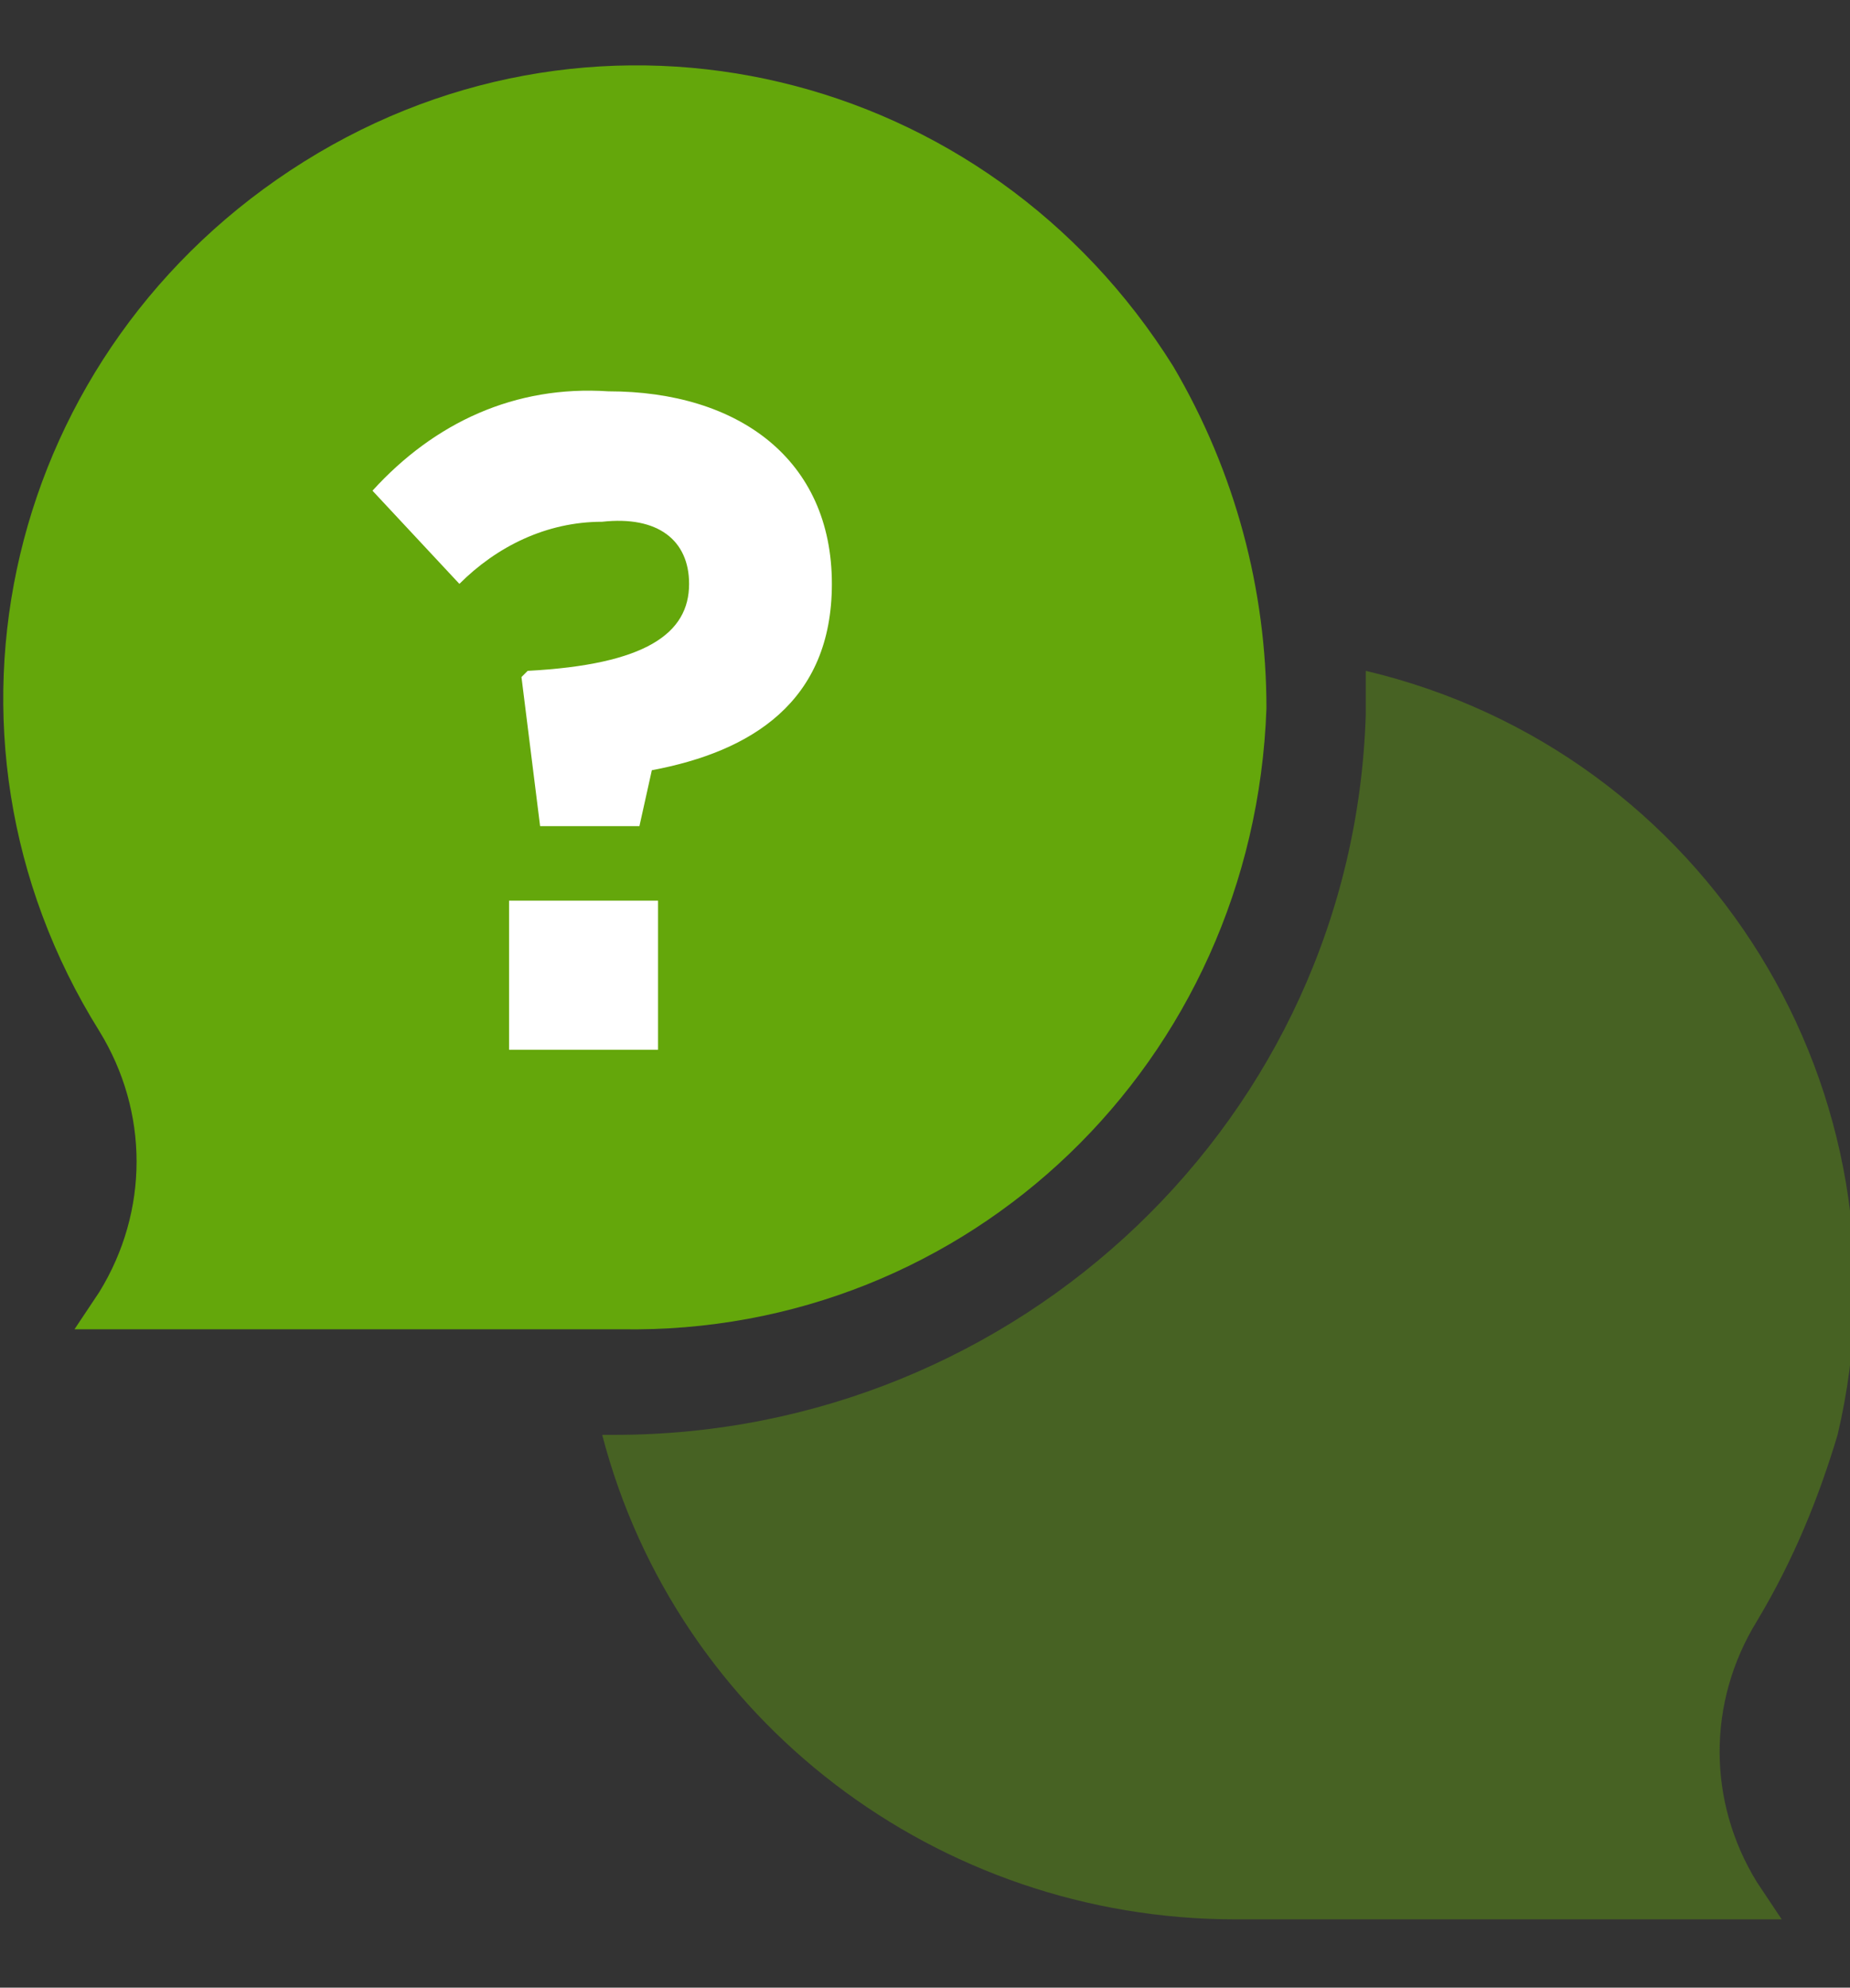
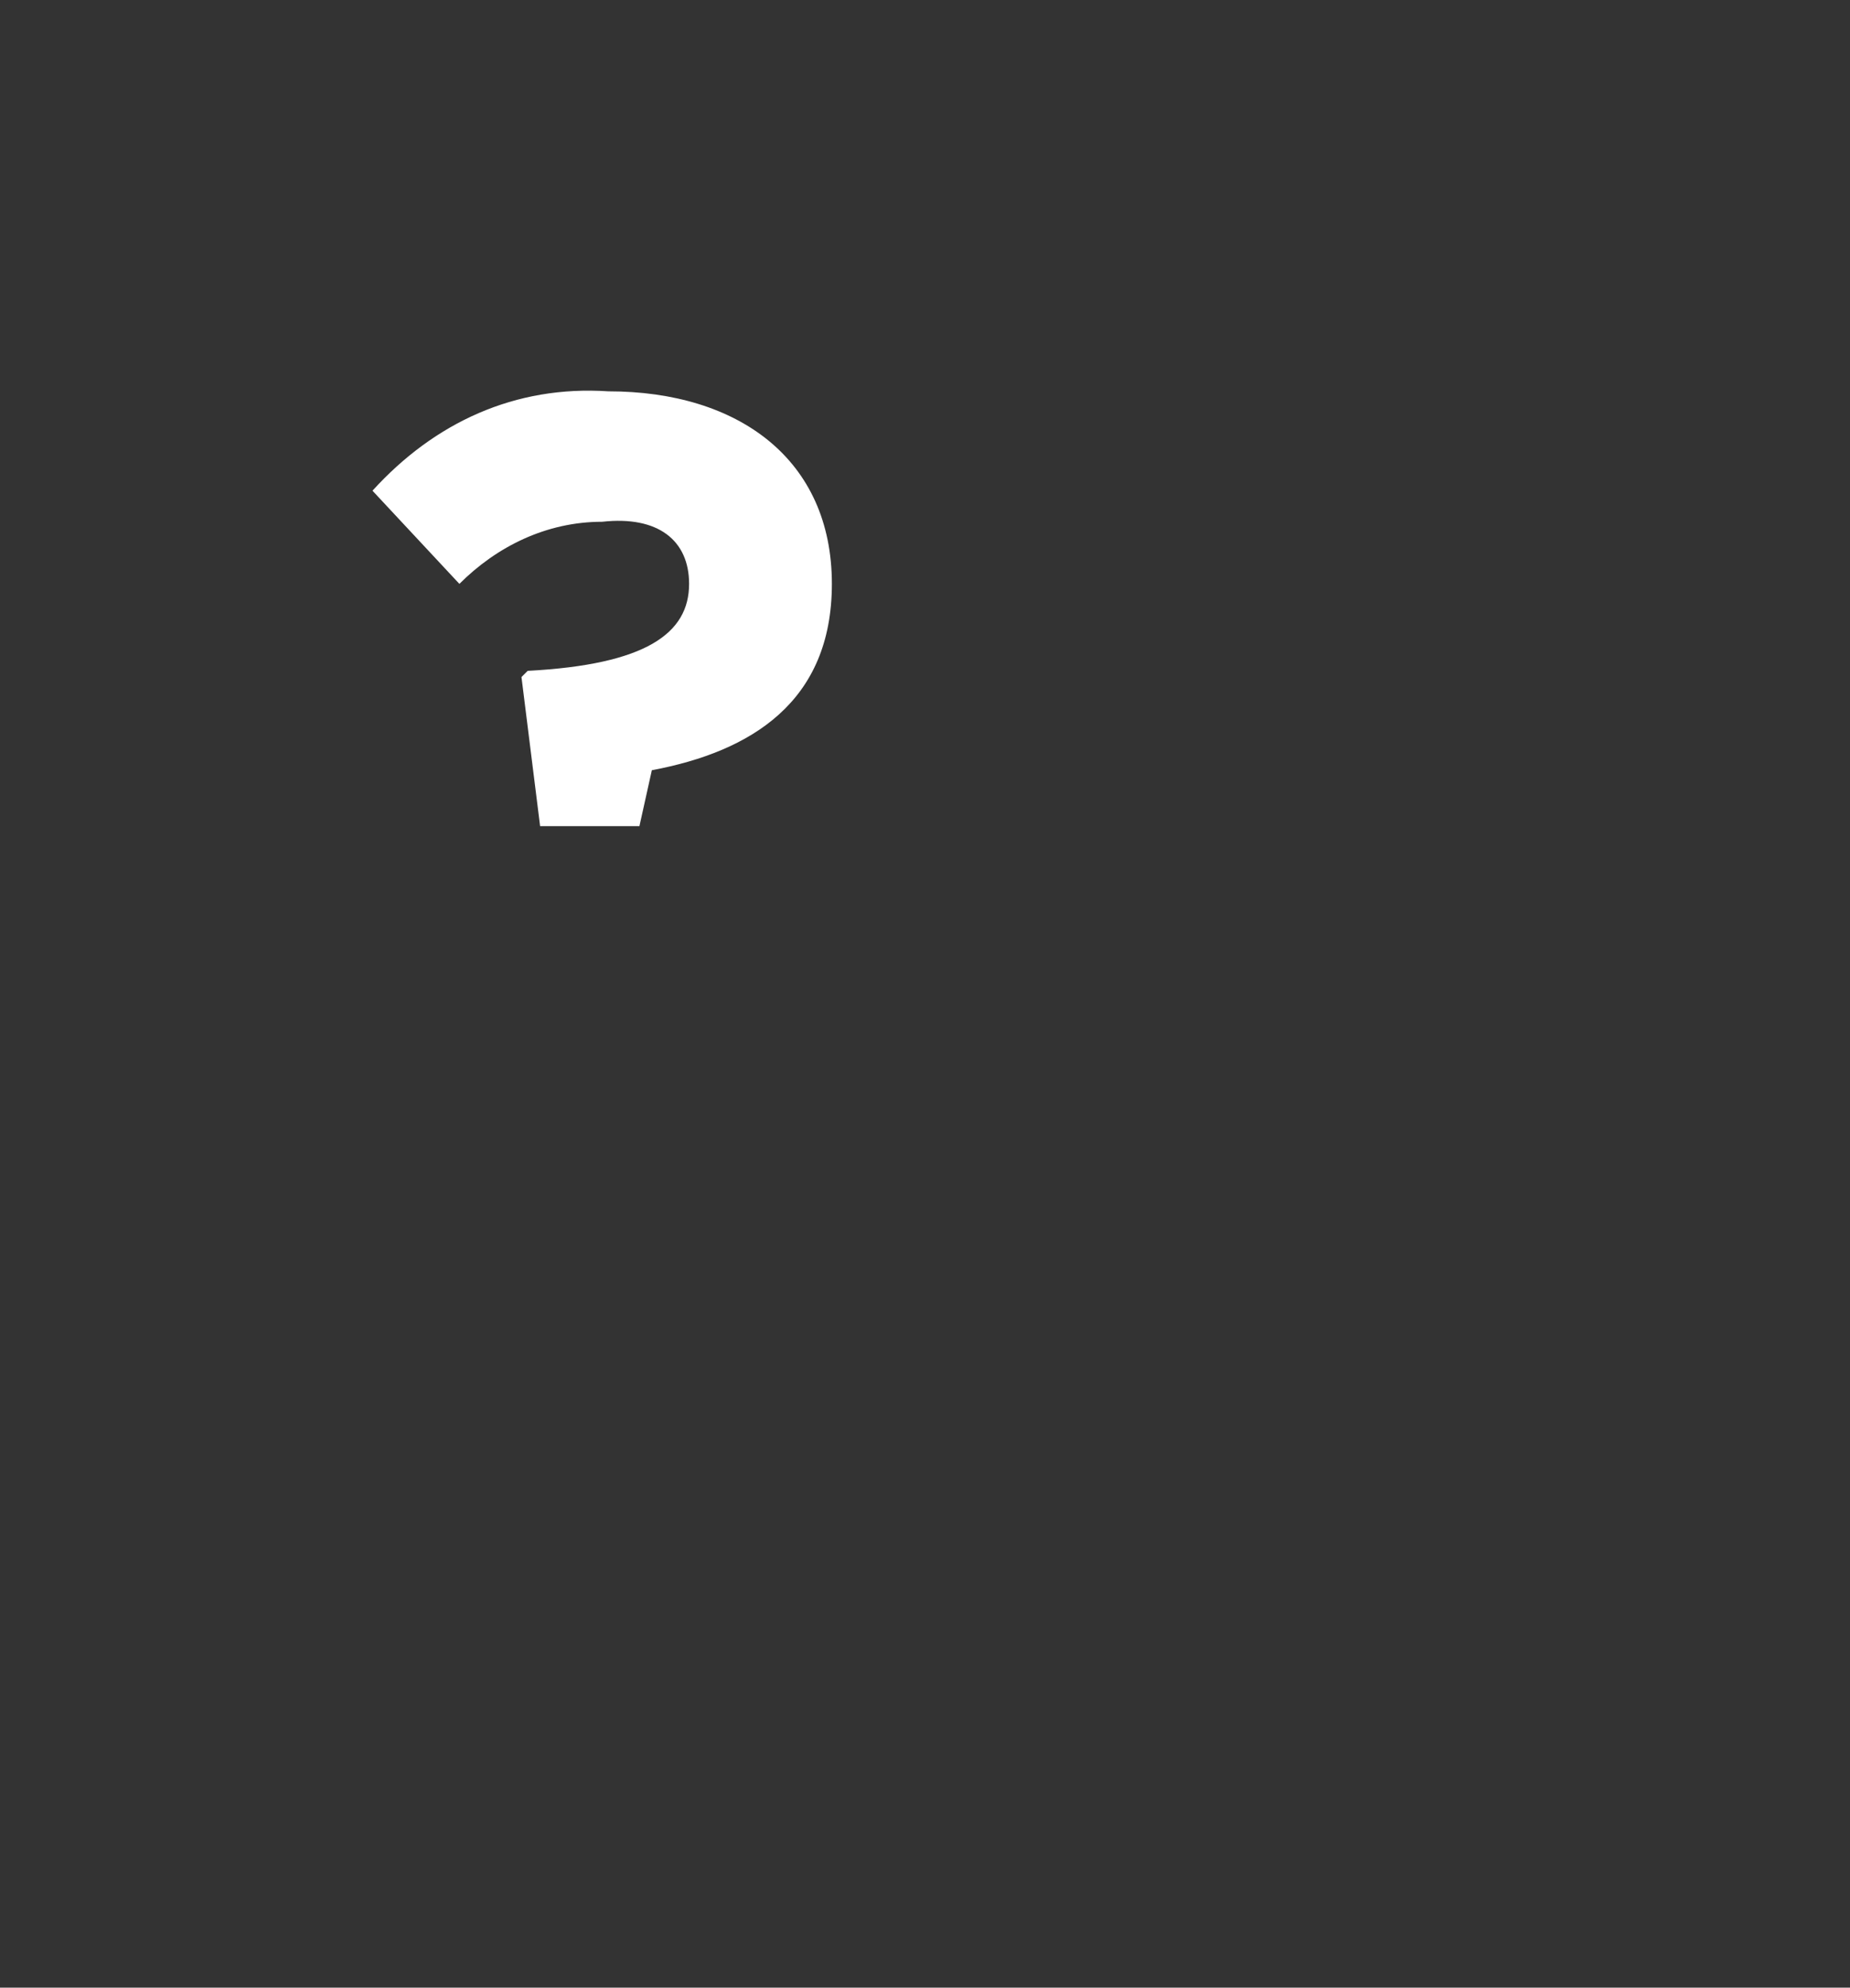
<svg xmlns="http://www.w3.org/2000/svg" version="1.1" id="Calque_1" x="0px" y="0px" width="29.8px" height="32px" viewBox="0 0 29.8 32" style="enable-background:new 0 0 29.8 32;" xml:space="preserve">
  <rect x="0" y="0" width="29.8" height="32" fill="#333333" stroke="none" />
  <g>
    <g>
      <path style="fill:none;" d="M22,10.8c0,0.2,0,0.5,0,0.7C21.8,18,16.4,23.1,9.9,23.1H9.7c1.2,4.6,5.4,7.9,10.2,7.8v0h8.8l-0.4-0.6    c-0.8-1.3-0.8-2.9,0-4.2c0.6-0.9,1-2,1.2-3C30.9,17.6,27.5,12.1,22,10.8z" />
-       <path style="fill:#64A70B;" d="M20.4,11.4c0-1.9-0.5-3.8-1.5-5.5c-3-4.8-9.2-6.3-14-3.3c-4.8,3-6.3,9.2-3.3,14    c0.8,1.3,0.8,2.9,0,4.2l-0.4,0.6h8.8C15.6,21.5,20.2,17.1,20.4,11.4z" />
-       <path style="opacity:0.4;fill:#64A70B;" d="M28.3,26.1c-0.8,1.3-0.8,2.9,0,4.2l0.4,0.6h-8.8v0c-4.8,0-9-3.2-10.2-7.8h0.2    C16.4,23.1,21.8,18,22,11.5c0-0.2,0-0.5,0-0.7c5.5,1.3,8.9,6.8,7.6,12.3C29.3,24.1,28.9,25.1,28.3,26.1z" />
    </g>
    <path style="fill:#FFFFFF;" d="M11.1,9.4c0,0.8-0.7,1.3-2.6,1.4l-0.1,0.1l0.3,2.4h1.6l0.2-0.9c1.6-0.3,2.9-1.1,2.9-3   c0-2-1.5-3.1-3.6-3.1C8.3,6.2,7,6.8,6,7.9l1.4,1.5c0.6-0.6,1.4-1,2.3-1C10.6,8.3,11.1,8.7,11.1,9.4z" />
-     <path style="fill:#FFFFFF;" d="M10.6,14.5H8.2v2.4h2.4V14.5z" />
  </g>
</svg>